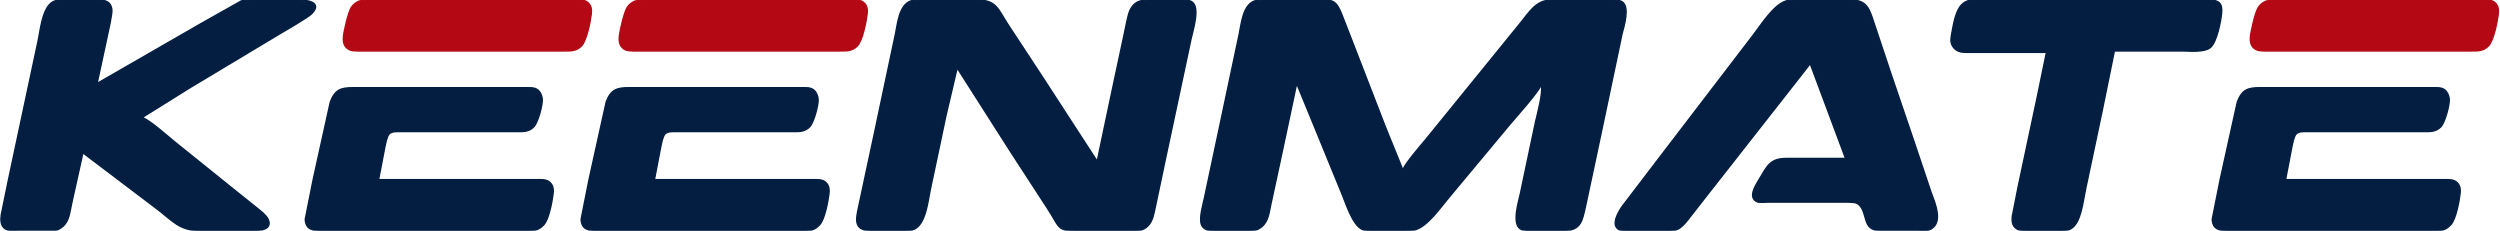
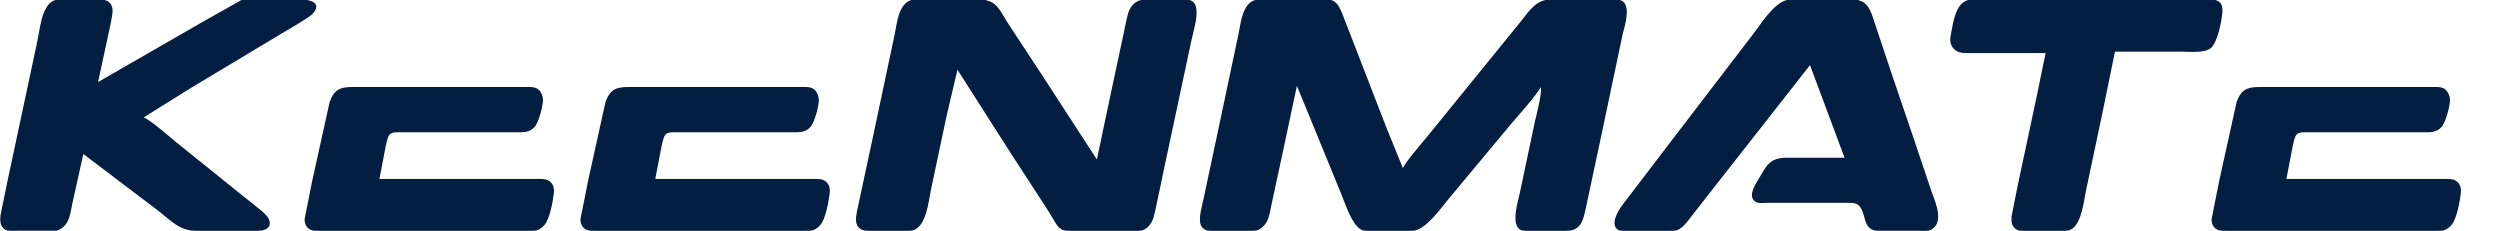
<svg xmlns="http://www.w3.org/2000/svg" width="5.887in" height="0.543in" viewBox="0 0 1766 163">
-   <path id="Red parts" fill="#b40914" stroke="#b40914" stroke-width="1" d="M 253.01,0.85            C 258.36,-0.62 265.36,0.00 271.00,0.00              271.00,0.00 303.00,0.00 303.00,0.00              303.00,0.00 406.00,0.00 406.00,0.00              409.33,0.01 413.00,-0.37 415.49,2.31              417.55,4.54 417.70,7.16 417.35,10.00              416.66,15.45 414.13,28.69 410.44,32.47              406.78,36.23 402.82,35.99 398.00,36.00              398.00,36.00 278.00,36.00 278.00,36.00              278.00,36.00 257.00,36.00 257.00,36.00              254.50,36.00 249.16,36.22 247.02,35.40              242.78,33.77 241.81,30.14 242.18,26.00              242.54,21.88 245.65,8.25 247.88,5.09              249.54,2.73 250.62,2.20 253.01,0.85 Z            M 448.01,0.85            C 453.36,-0.62 460.36,0.00 466.00,0.00              466.00,0.00 498.00,0.00 498.00,0.00              498.00,0.00 601.00,0.00 601.00,0.00              604.33,0.01 608.00,-0.37 610.49,2.31              612.55,4.54 612.70,7.16 612.35,10.00              611.66,15.45 609.13,28.69 605.44,32.47              601.78,36.23 597.82,35.99 593.00,36.00              593.00,36.00 473.00,36.00 473.00,36.00              473.00,36.00 452.00,36.00 452.00,36.00              449.50,36.00 444.16,36.22 442.02,35.40              437.78,33.77 436.81,30.14 437.18,26.00              437.54,21.88 440.65,8.25 442.88,5.09              444.54,2.73 445.62,2.20 448.01,0.85 Z            M 1601.01,0.85            C 1606.36,-0.62 1613.36,0.00 1619.00,0.00              1619.00,0.00 1651.00,0.00 1651.00,0.00              1651.00,0.00 1754.00,0.00 1754.00,0.00              1757.33,0.01 1761.00,-0.37 1763.49,2.31              1765.55,4.54 1765.70,7.16 1765.35,10.00              1764.66,15.45 1762.13,28.69 1758.44,32.47              1754.78,36.23 1750.82,35.99 1746.00,36.00              1746.00,36.00 1626.00,36.00 1626.00,36.00              1626.00,36.00 1605.00,36.00 1605.00,36.00              1602.50,36.00 1597.16,36.22 1595.02,35.40              1590.78,33.77 1589.81,30.14 1590.18,26.00              1590.54,21.88 1593.65,8.25 1595.88,5.09              1597.54,2.73 1598.62,2.20 1601.01,0.85 Z" />
  <path id="Blue parts" fill="#041e42" stroke="#041e42" stroke-width="1" d="M 58.00,108.00            C 58.00,108.00 50.00,144.00 50.00,144.00              49.02,148.73 48.36,154.92 45.20,158.67              43.55,160.63 41.48,161.96 39.00,162.79              39.00,162.79 12.00,162.79 12.00,162.79              9.01,163.00 4.84,163.31 2.43,161.26              -0.21,159.02 -0.10,155.13 0.29,152.00              0.29,152.00 5.21,128.00 5.21,128.00              5.21,128.00 26.12,30.00 26.12,30.00              27.98,21.90 29.12,5.24 37.02,1.17              39.69,-0.21 43.06,0.00 46.00,0.00              46.00,0.00 68.00,0.00 68.00,0.00              73.27,0.04 77.81,0.58 78.49,7.00              78.77,9.66 76.10,21.70 75.35,25.00              75.35,25.00 68.00,59.00 68.00,59.00              68.00,59.00 142.00,16.42 142.00,16.42              142.00,16.42 170.00,0.64 170.00,0.64              172.58,-0.11 175.34,0.00 178.00,0.00              178.00,0.00 211.00,0.00 211.00,0.00              216.74,0.01 227.58,1.66 219.77,9.67              217.17,12.35 200.40,21.96 196.00,24.60              196.00,24.60 134.00,61.80 134.00,61.80              134.00,61.80 100.00,83.00 100.00,83.00              106.48,85.92 117.04,95.55 123.00,100.39              123.00,100.39 165.00,134.20 165.00,134.20              165.00,134.20 181.00,147.00 181.00,147.00              183.45,148.97 187.67,152.15 188.93,155.00              192.14,162.21 183.62,162.99 179.00,163.00              179.00,163.00 141.00,163.00 141.00,163.00              125.87,162.98 121.57,156.05 110.00,147.37              110.00,147.37 58.00,108.00 58.00,108.00 Z            M 676.00,48.00            C 676.00,48.00 668.00,82.00 668.00,82.00              668.00,82.00 657.00,134.00 657.00,134.00              655.30,142.19 653.89,157.81 646.00,161.83              643.28,163.21 639.97,163.00 637.00,163.00              637.00,163.00 615.00,163.00 615.00,163.00              602.70,162.83 604.38,155.33 606.42,146.00              606.42,146.00 617.35,95.00 617.35,95.00              617.35,95.00 632.40,24.00 632.40,24.00              633.91,16.52 635.00,3.84 643.00,0.74              645.25,-0.13 648.57,0.00 651.00,0.00              651.00,0.00 690.00,0.00 690.00,0.00              703.77,0.02 704.90,6.45 711.69,17.00              711.69,17.00 736.67,55.00 736.67,55.00              736.67,55.00 760.69,92.00 760.69,92.00              760.69,92.00 775.00,114.00 775.00,114.00              775.00,114.00 786.20,61.00 786.20,61.00              786.20,61.00 794.12,24.00 794.12,24.00              795.06,19.90 796.66,10.17 798.30,7.00              801.22,1.36 805.09,0.08 811.00,0.00              811.00,0.00 833.00,0.00 833.00,0.00              835.63,0.00 839.50,-0.22 841.77,1.17              848.18,5.08 842.45,21.83 841.20,28.00              841.20,28.00 822.65,115.00 822.65,115.00              822.65,115.00 816.12,146.00 816.12,146.00              815.02,150.79 814.45,156.15 810.78,159.77              807.17,163.33 803.65,162.99 799.00,163.00              799.00,163.00 759.00,163.00 759.00,163.00              746.55,162.98 748.51,160.57 739.66,147.00              739.66,147.00 713.00,106.00 713.00,106.00              713.00,106.00 676.00,48.00 676.00,48.00 Z            M 916.00,59.00            C 916.00,59.00 905.58,108.00 905.58,108.00              905.58,108.00 897.60,145.00 897.60,145.00              896.36,151.13 895.75,157.55 889.98,161.26              887.33,162.97 885.01,162.96 882.00,163.00              882.00,163.00 860.00,163.00 860.00,163.00              855.82,162.99 850.72,163.52 848.74,158.89              846.84,154.45 849.77,144.78 850.79,140.00              850.79,140.00 860.58,94.00 860.58,94.00              860.58,94.00 875.40,24.00 875.40,24.00              876.91,16.52 878.00,3.84 886.00,0.74              888.25,-0.13 891.57,0.00 894.00,0.00              894.00,0.00 933.00,0.00 933.00,0.00              935.75,0.00 939.38,-0.22 941.82,1.17              944.95,2.96 946.49,6.83 947.80,10.00              947.80,10.00 955.19,29.00 955.19,29.00              955.19,29.00 978.80,90.00 978.80,90.00              978.80,90.00 991.00,120.00 991.00,120.00              993.58,114.44 1002.64,104.16 1006.92,99.00              1006.92,99.00 1035.39,64.00 1035.39,64.00              1035.39,64.00 1074.39,16.00 1074.39,16.00              1080.64,8.31 1085.22,0.15 1096.00,0.00              1096.00,0.00 1137.00,0.00 1137.00,0.00              1139.63,0.00 1143.50,-0.22 1145.95,1.17              1151.70,4.79 1147.40,18.44 1145.95,24.00              1145.95,24.00 1131.20,94.00 1131.20,94.00              1131.20,94.00 1120.12,146.00 1120.12,146.00              1117.86,155.84 1117.13,162.83 1105.00,163.00              1105.00,163.00 1083.00,163.00 1083.00,163.00              1080.37,163.00 1076.50,163.22 1074.11,161.83              1068.08,158.07 1072.79,142.86 1074.11,137.00              1074.11,137.00 1084.88,86.00 1084.88,86.00              1086.34,79.67 1090.16,65.80 1089.00,60.00              1085.25,67.03 1072.33,81.16 1066.59,88.00              1066.59,88.00 1023.25,140.00 1023.25,140.00              1017.48,146.91 1008.56,159.77 1000.00,162.35              997.50,163.11 994.60,163.00 992.00,163.00              992.00,163.00 970.00,163.00 970.00,163.00              967.38,162.99 964.40,163.19 962.00,161.98              955.56,158.71 951.11,144.76 948.40,138.00              948.40,138.00 931.20,96.00 931.20,96.00              931.20,96.00 916.00,59.00 916.00,59.00 Z            M 1279.00,45.00            C 1279.00,45.00 1259.42,70.00 1259.42,70.00              1259.42,70.00 1208.42,135.00 1208.42,135.00              1208.42,135.00 1195.12,152.00 1195.12,152.00              1192.77,155.05 1189.32,159.88 1185.96,161.69              1183.62,162.94 1181.57,162.95 1179.00,163.00              1179.00,163.00 1151.00,163.00 1151.00,163.00              1148.82,163.00 1145.16,163.21 1143.31,161.98              1138.14,158.52 1143.60,149.53 1146.04,146.00              1146.04,146.00 1178.87,103.00 1178.87,103.00              1178.87,103.00 1238.58,25.00 1238.58,25.00              1244.35,17.58 1252.98,3.43 1262.00,0.65              1264.45,-0.11 1267.44,0.00 1270.00,0.00              1270.00,0.00 1308.00,0.00 1308.00,0.00              1319.33,0.16 1320.89,6.67 1324.00,16.00              1324.00,16.00 1336.00,52.00 1336.00,52.00              1336.00,52.00 1352.00,99.00 1352.00,99.00              1352.00,99.00 1364.42,136.00 1364.42,136.00              1367.26,143.58 1374.15,159.21 1362.00,162.86              1360.16,163.08 1356.97,163.00 1355.00,162.86              1355.00,162.86 1328.00,162.86 1328.00,162.86              1315.44,162.76 1320.03,150.63 1313.35,144.60              1311.20,142.66 1307.72,143.01 1305.00,142.86              1305.00,142.86 1249.00,142.86 1249.00,142.86              1247.17,143.00 1243.77,143.08 1242.11,142.86              1234.39,140.20 1240.34,131.05 1242.81,127.00              1248.45,117.77 1250.26,112.06 1262.00,112.00              1262.00,112.00 1304.00,112.00 1304.00,112.00              1304.00,112.00 1279.00,45.00 1279.00,45.00 Z            M 1446.00,37.00            C 1446.00,37.00 1392.00,37.00 1392.00,37.00              1387.75,36.99 1383.56,37.37 1380.51,33.77              1377.92,30.73 1378.32,27.62 1379.01,24.00              1380.25,17.46 1381.73,6.61 1387.05,2.43              1390.55,-0.32 1393.84,0.01 1398.00,0.00              1398.00,0.00 1517.00,0.00 1517.00,0.00              1517.00,0.00 1561.00,0.00 1561.00,0.00              1567.49,0.12 1570.45,1.98 1569.82,9.00              1569.30,14.95 1566.41,29.88 1561.89,33.57              1557.50,37.16 1547.60,36.00 1542.00,36.00              1542.00,36.00 1494.00,36.00 1494.00,36.00              1494.00,36.00 1485.42,78.00 1485.42,78.00              1485.42,78.00 1473.58,134.00 1473.58,134.00              1471.83,141.93 1470.55,157.92 1462.98,161.83              1460.31,163.21 1456.94,163.00 1454.00,163.00              1454.00,163.00 1434.00,163.00 1434.00,163.00              1430.92,163.00 1426.83,163.29 1424.30,161.26              1421.70,159.17 1421.57,156.05 1421.84,153.00              1421.84,153.00 1426.00,132.00 1426.00,132.00              1426.00,132.00 1439.42,69.00 1439.42,69.00              1439.42,69.00 1446.00,37.00 1446.00,37.00 Z            M 1091.00,59.00            C 1091.00,59.00 1090.00,59.00 1090.00,59.00              1090.00,59.00 1091.00,60.00 1091.00,60.00              1091.00,60.00 1091.00,59.00 1091.00,59.00 Z            M 267.00,127.00            C 267.00,127.00 379.00,127.00 379.00,127.00              382.33,127.01 386.00,126.63 388.49,129.31              390.55,131.54 390.70,134.16 390.35,137.00              389.64,142.59 387.46,154.90 383.77,158.89              379.76,163.24 376.41,162.99 371.00,163.00              371.00,163.00 227.00,163.00 227.00,163.00              221.01,162.99 215.51,162.65 215.20,155.00              215.20,155.00 220.79,127.00 220.79,127.00              220.79,127.00 232.95,72.00 232.95,72.00              236.34,63.24 240.47,62.01 249.00,62.00              249.00,62.00 371.00,62.00 371.00,62.00              373.84,62.01 377.28,61.69 379.61,63.60              381.43,65.09 382.50,67.69 382.70,70.00              383.05,74.17 379.65,86.73 376.72,89.66              373.19,93.20 369.60,92.99 365.00,93.00              365.00,93.00 283.00,93.00 283.00,93.00              280.40,93.01 276.59,92.67 274.58,94.60              272.87,96.25 271.95,101.58 271.42,104.00              271.42,104.00 267.00,127.00 267.00,127.00 Z            M 462.00,127.00            C 462.00,127.00 574.00,127.00 574.00,127.00              577.33,127.01 581.00,126.63 583.49,129.31              585.55,131.54 585.70,134.16 585.35,137.00              584.64,142.59 582.46,154.90 578.77,158.89              574.76,163.24 571.41,162.99 566.00,163.00              566.00,163.00 422.00,163.00 422.00,163.00              416.01,162.99 410.51,162.65 410.20,155.00              410.20,155.00 415.79,127.00 415.79,127.00              415.79,127.00 427.95,72.00 427.95,72.00              431.34,63.24 435.47,62.01 444.00,62.00              444.00,62.00 566.00,62.00 566.00,62.00              568.84,62.01 572.28,61.69 574.61,63.60              576.43,65.09 577.50,67.69 577.70,70.00              578.05,74.17 574.65,86.73 571.72,89.66              568.19,93.20 564.60,92.99 560.00,93.00              560.00,93.00 478.00,93.00 478.00,93.00              475.40,93.01 471.59,92.67 469.58,94.60              467.87,96.25 466.95,101.58 466.42,104.00              466.42,104.00 462.00,127.00 462.00,127.00 Z            M 1615.00,127.00            C 1615.00,127.00 1727.00,127.00 1727.00,127.00              1730.33,127.01 1734.00,126.63 1736.49,129.31              1738.55,131.54 1738.70,134.16 1738.35,137.00              1737.64,142.59 1735.46,154.90 1731.77,158.89              1727.76,163.24 1724.41,162.99 1719.00,163.00              1719.00,163.00 1575.00,163.00 1575.00,163.00              1569.01,162.99 1563.51,162.65 1563.20,155.00              1563.20,155.00 1568.79,127.00 1568.79,127.00              1568.79,127.00 1580.95,72.00 1580.95,72.00              1584.34,63.24 1588.47,62.01 1597.00,62.00              1597.00,62.00 1719.00,62.00 1719.00,62.00              1721.84,62.01 1725.28,61.69 1727.61,63.60              1729.43,65.09 1730.50,67.69 1730.70,70.00              1731.05,74.17 1727.65,86.73 1724.72,89.66              1721.19,93.20 1717.60,92.99 1713.00,93.00              1713.00,93.00 1631.00,93.00 1631.00,93.00              1628.40,93.01 1624.59,92.67 1622.58,94.60              1620.87,96.25 1619.95,101.58 1619.42,104.00              1619.42,104.00 1615.00,127.00 1615.00,127.00 Z" />
</svg>